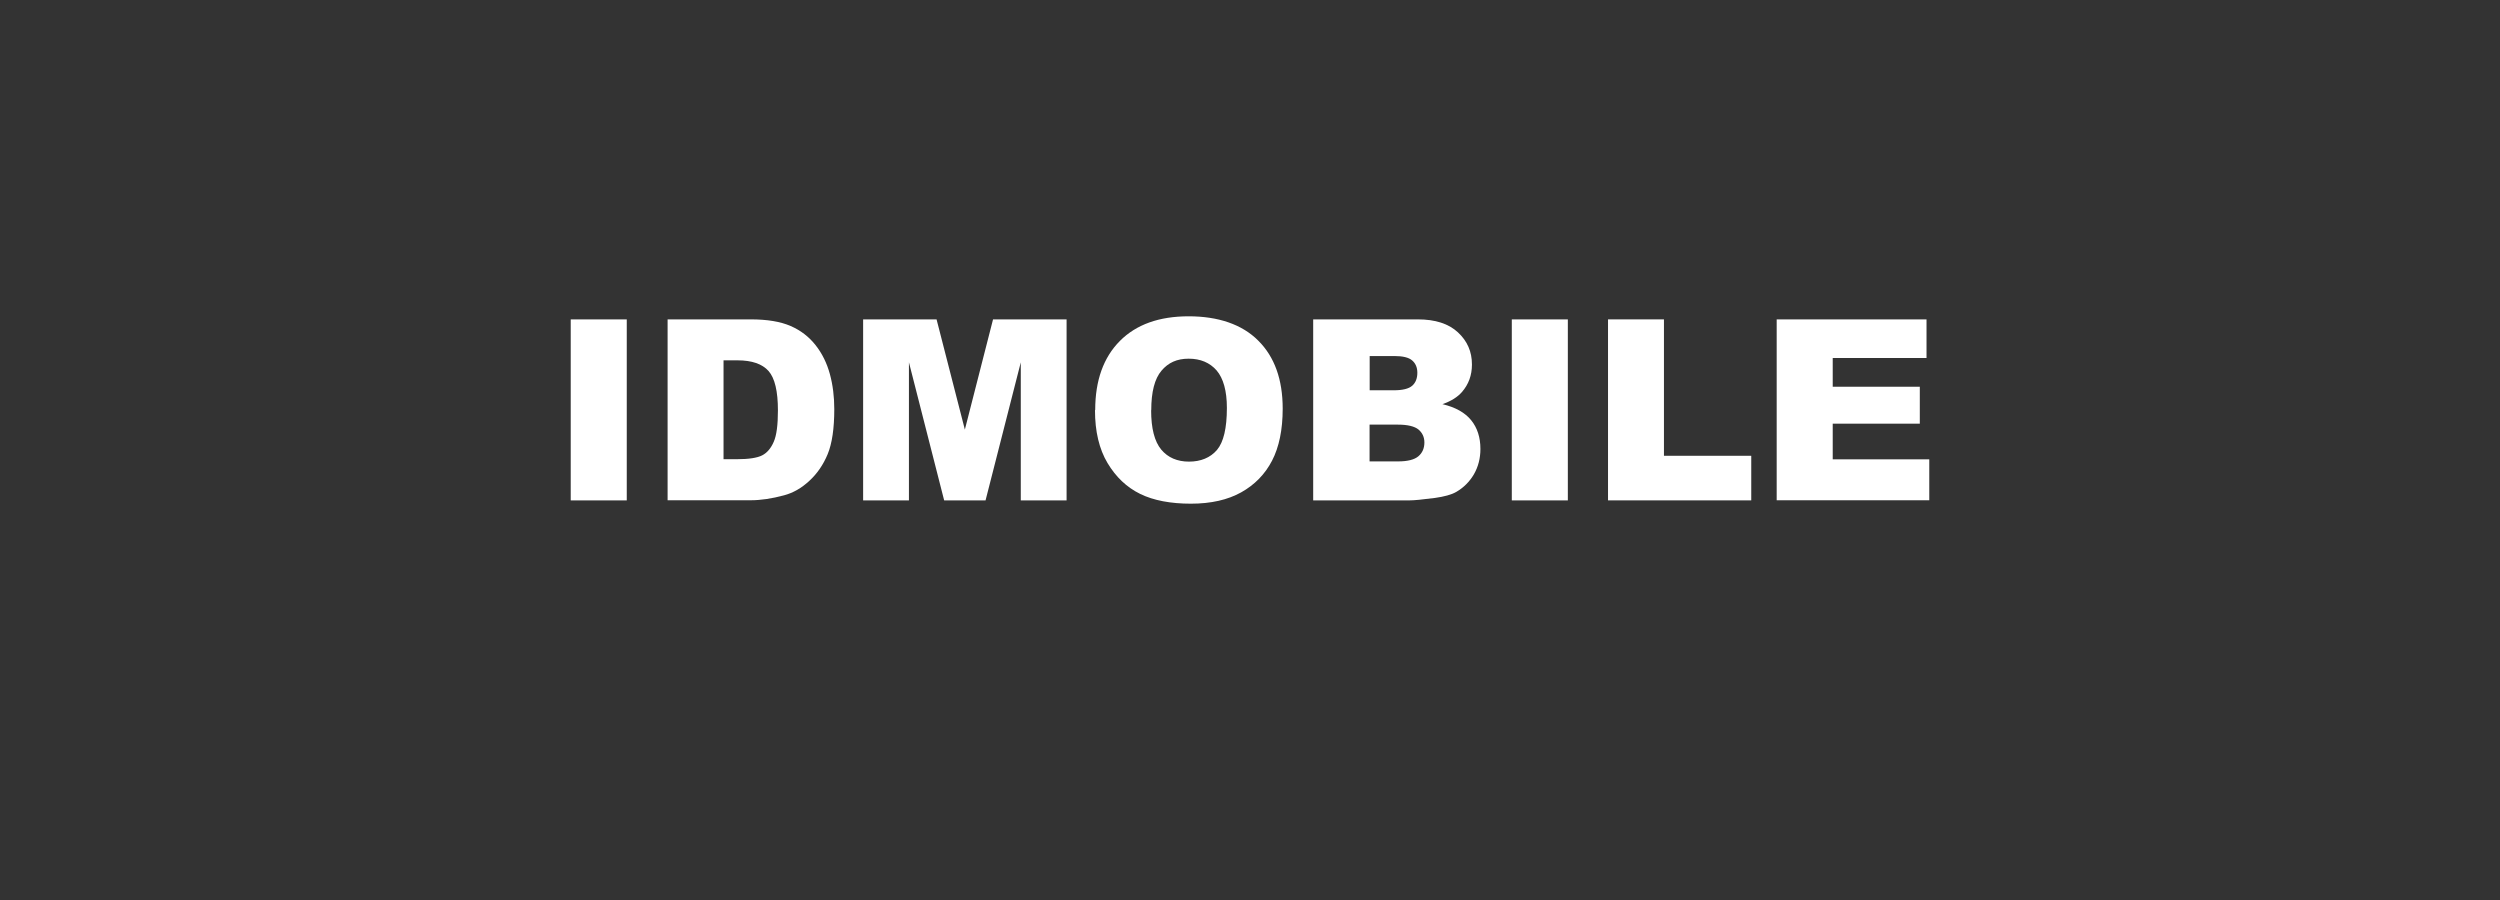
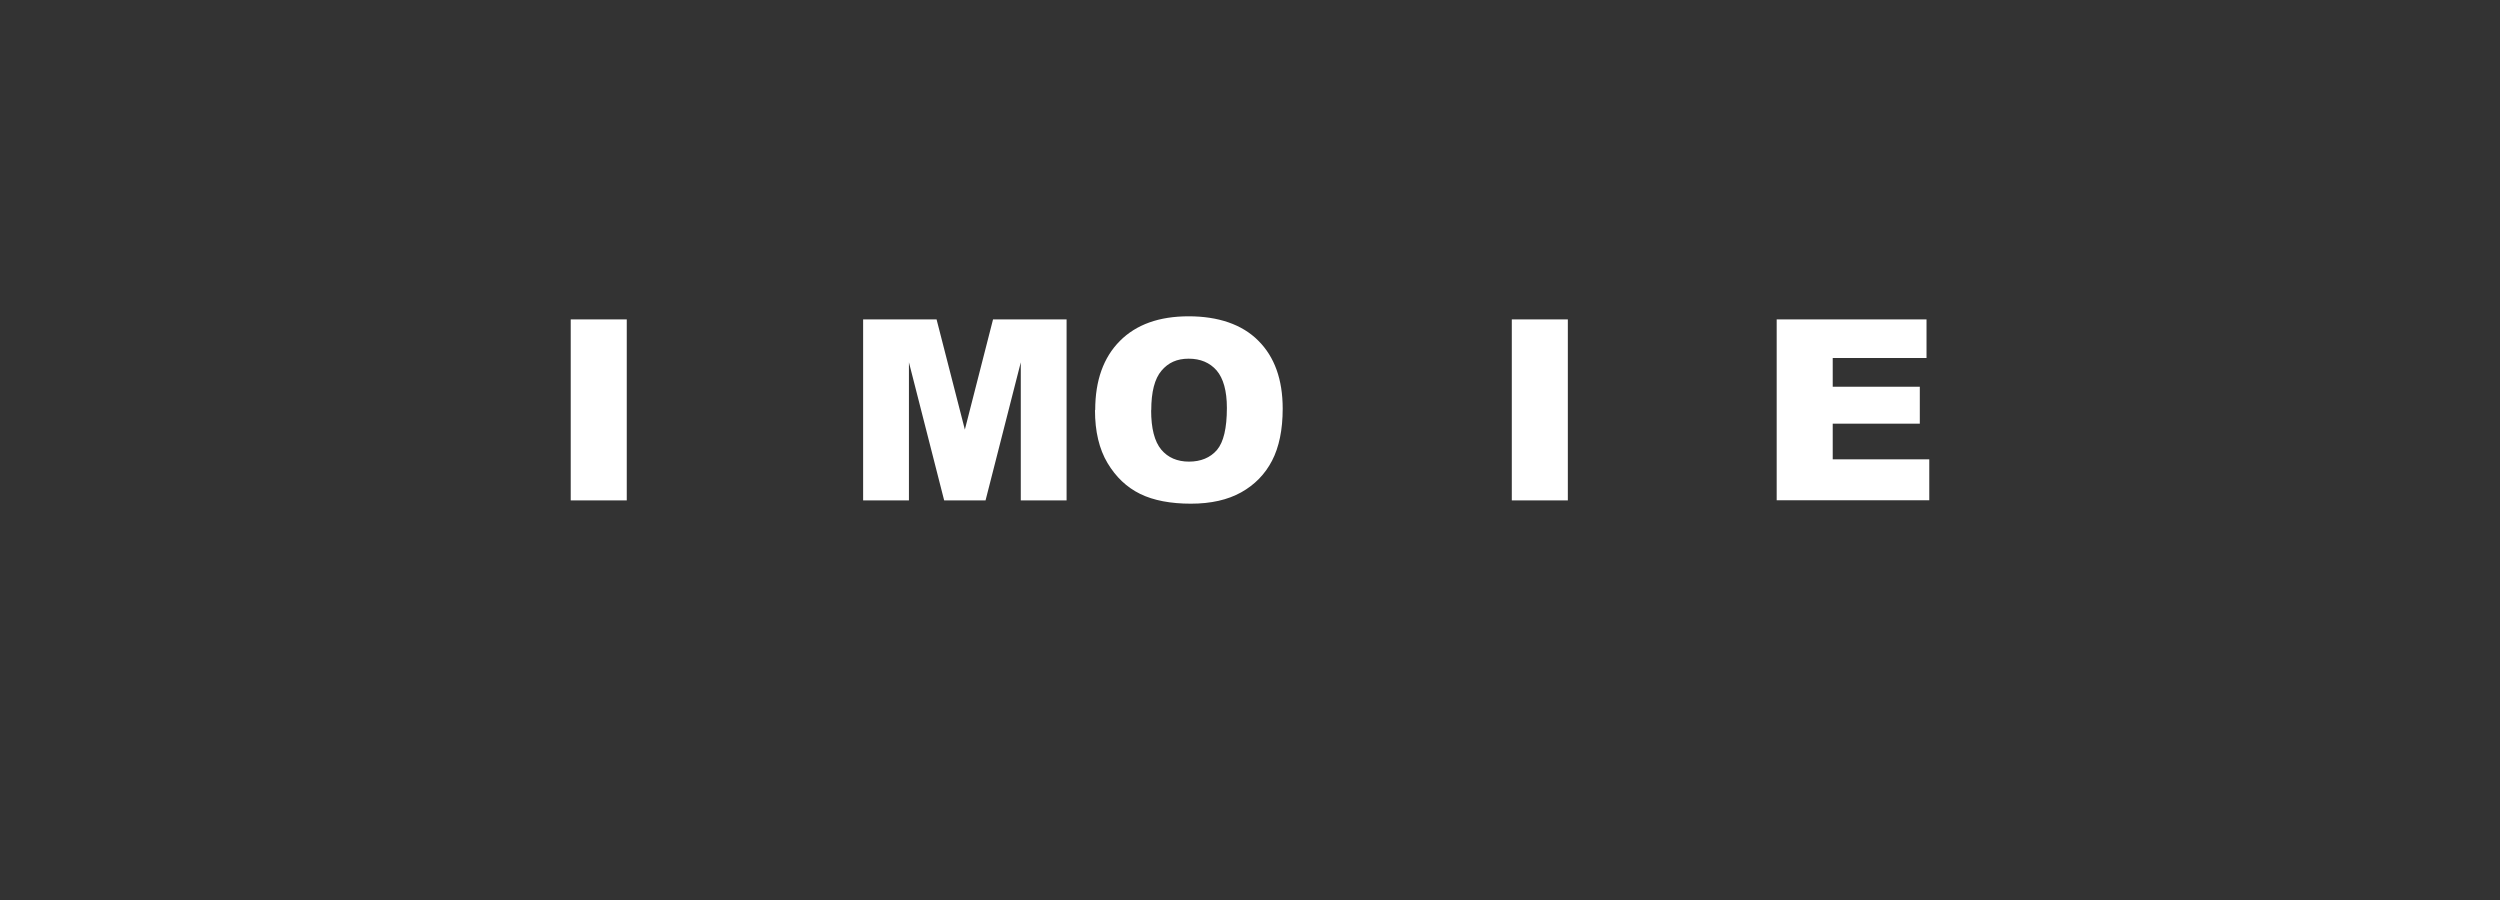
<svg xmlns="http://www.w3.org/2000/svg" id="blanc" viewBox="0 0 227.08 81.79">
  <rect x="0" y="0" width="227.08" height="81.79" fill="#333333" stroke="none" />
  <defs>
    <style>
      .cls-1 {
        fill: #fff;
      }
    </style>
  </defs>
  <path class="cls-1" d="M51.84,29.01h5.09v16.44h-5.09s0-16.44,0-16.44Z" />
-   <path class="cls-1" d="M60.65,29.01h7.55c1.49,0,2.69.2,3.61.6.92.4,1.67.98,2.27,1.74.6.76,1.03,1.64,1.3,2.63s.4,2.06.4,3.18c0,1.75-.2,3.12-.6,4.09-.4.97-.96,1.78-1.67,2.43-.71.66-1.47,1.09-2.29,1.31-1.11.3-2.12.45-3.03.45h-7.55s0-16.44,0-16.44ZM65.72,32.73v8.98h1.24c1.06,0,1.82-.12,2.27-.35.45-.23.8-.65,1.05-1.23.26-.59.38-1.54.38-2.85,0-1.74-.28-2.93-.85-3.58-.57-.64-1.51-.97-2.82-.97,0,0-1.27,0-1.27,0Z" />
  <path class="cls-1" d="M78.39,29.01h6.68l2.57,10.01,2.56-10.01h6.68v16.44h-4.16v-12.54l-3.2,12.54h-3.76l-3.2-12.54v12.54h-4.16s0-16.44,0-16.44Z" />
  <path class="cls-1" d="M99.48,37.24c0-2.68.75-4.77,2.24-6.27s3.58-2.24,6.25-2.24,4.85.73,6.32,2.21c1.48,1.47,2.22,3.53,2.22,6.18,0,1.92-.33,3.5-.97,4.73s-1.58,2.19-2.8,2.87c-1.22.68-2.74,1.03-4.57,1.03s-3.39-.29-4.61-.89-2.2-1.53-2.96-2.8-1.14-2.88-1.14-4.8h0ZM104.56,37.26c0,1.66.31,2.85.92,3.58s1.46,1.09,2.52,1.09,1.93-.35,2.54-1.06c.6-.71.9-1.98.9-3.82,0-1.55-.32-2.68-.93-3.4-.62-.71-1.47-1.07-2.54-1.07s-1.85.36-2.47,1.09c-.62.73-.93,1.92-.93,3.6Z" />
-   <path class="cls-1" d="M119.27,29.01h9.51c1.59,0,2.8.39,3.65,1.18s1.27,1.75,1.27,2.92c0,.97-.3,1.8-.91,2.5-.4.46-.99.83-1.77,1.1,1.18.28,2.05.77,2.61,1.46s.84,1.56.84,2.61c0,.85-.2,1.62-.59,2.3-.4.68-.94,1.22-1.62,1.61-.42.24-1.07.42-1.93.54-1.15.15-1.9.22-2.28.22h-8.77v-16.44h0ZM124.4,35.45h2.21c.79,0,1.35-.14,1.66-.41s.47-.67.47-1.18c0-.48-.16-.85-.47-1.12s-.85-.4-1.62-.4h-2.24v3.12h0ZM124.4,41.91h2.59c.87,0,1.49-.16,1.85-.47s.54-.73.54-1.25c0-.48-.18-.87-.53-1.17-.35-.29-.98-.45-1.87-.45h-2.58v3.33h0Z" />
  <path class="cls-1" d="M137.32,29.01h5.09v16.44h-5.09s0-16.44,0-16.44Z" />
-   <path class="cls-1" d="M146.06,29.01h5.08v12.39h7.93v4.05h-13.01v-16.44h0Z" />
  <path class="cls-1" d="M161.37,29.01h13.62v3.51h-8.52v2.61h7.91v3.35h-7.91v3.24h8.77v3.72h-13.86v-16.44h0Z" />
</svg>